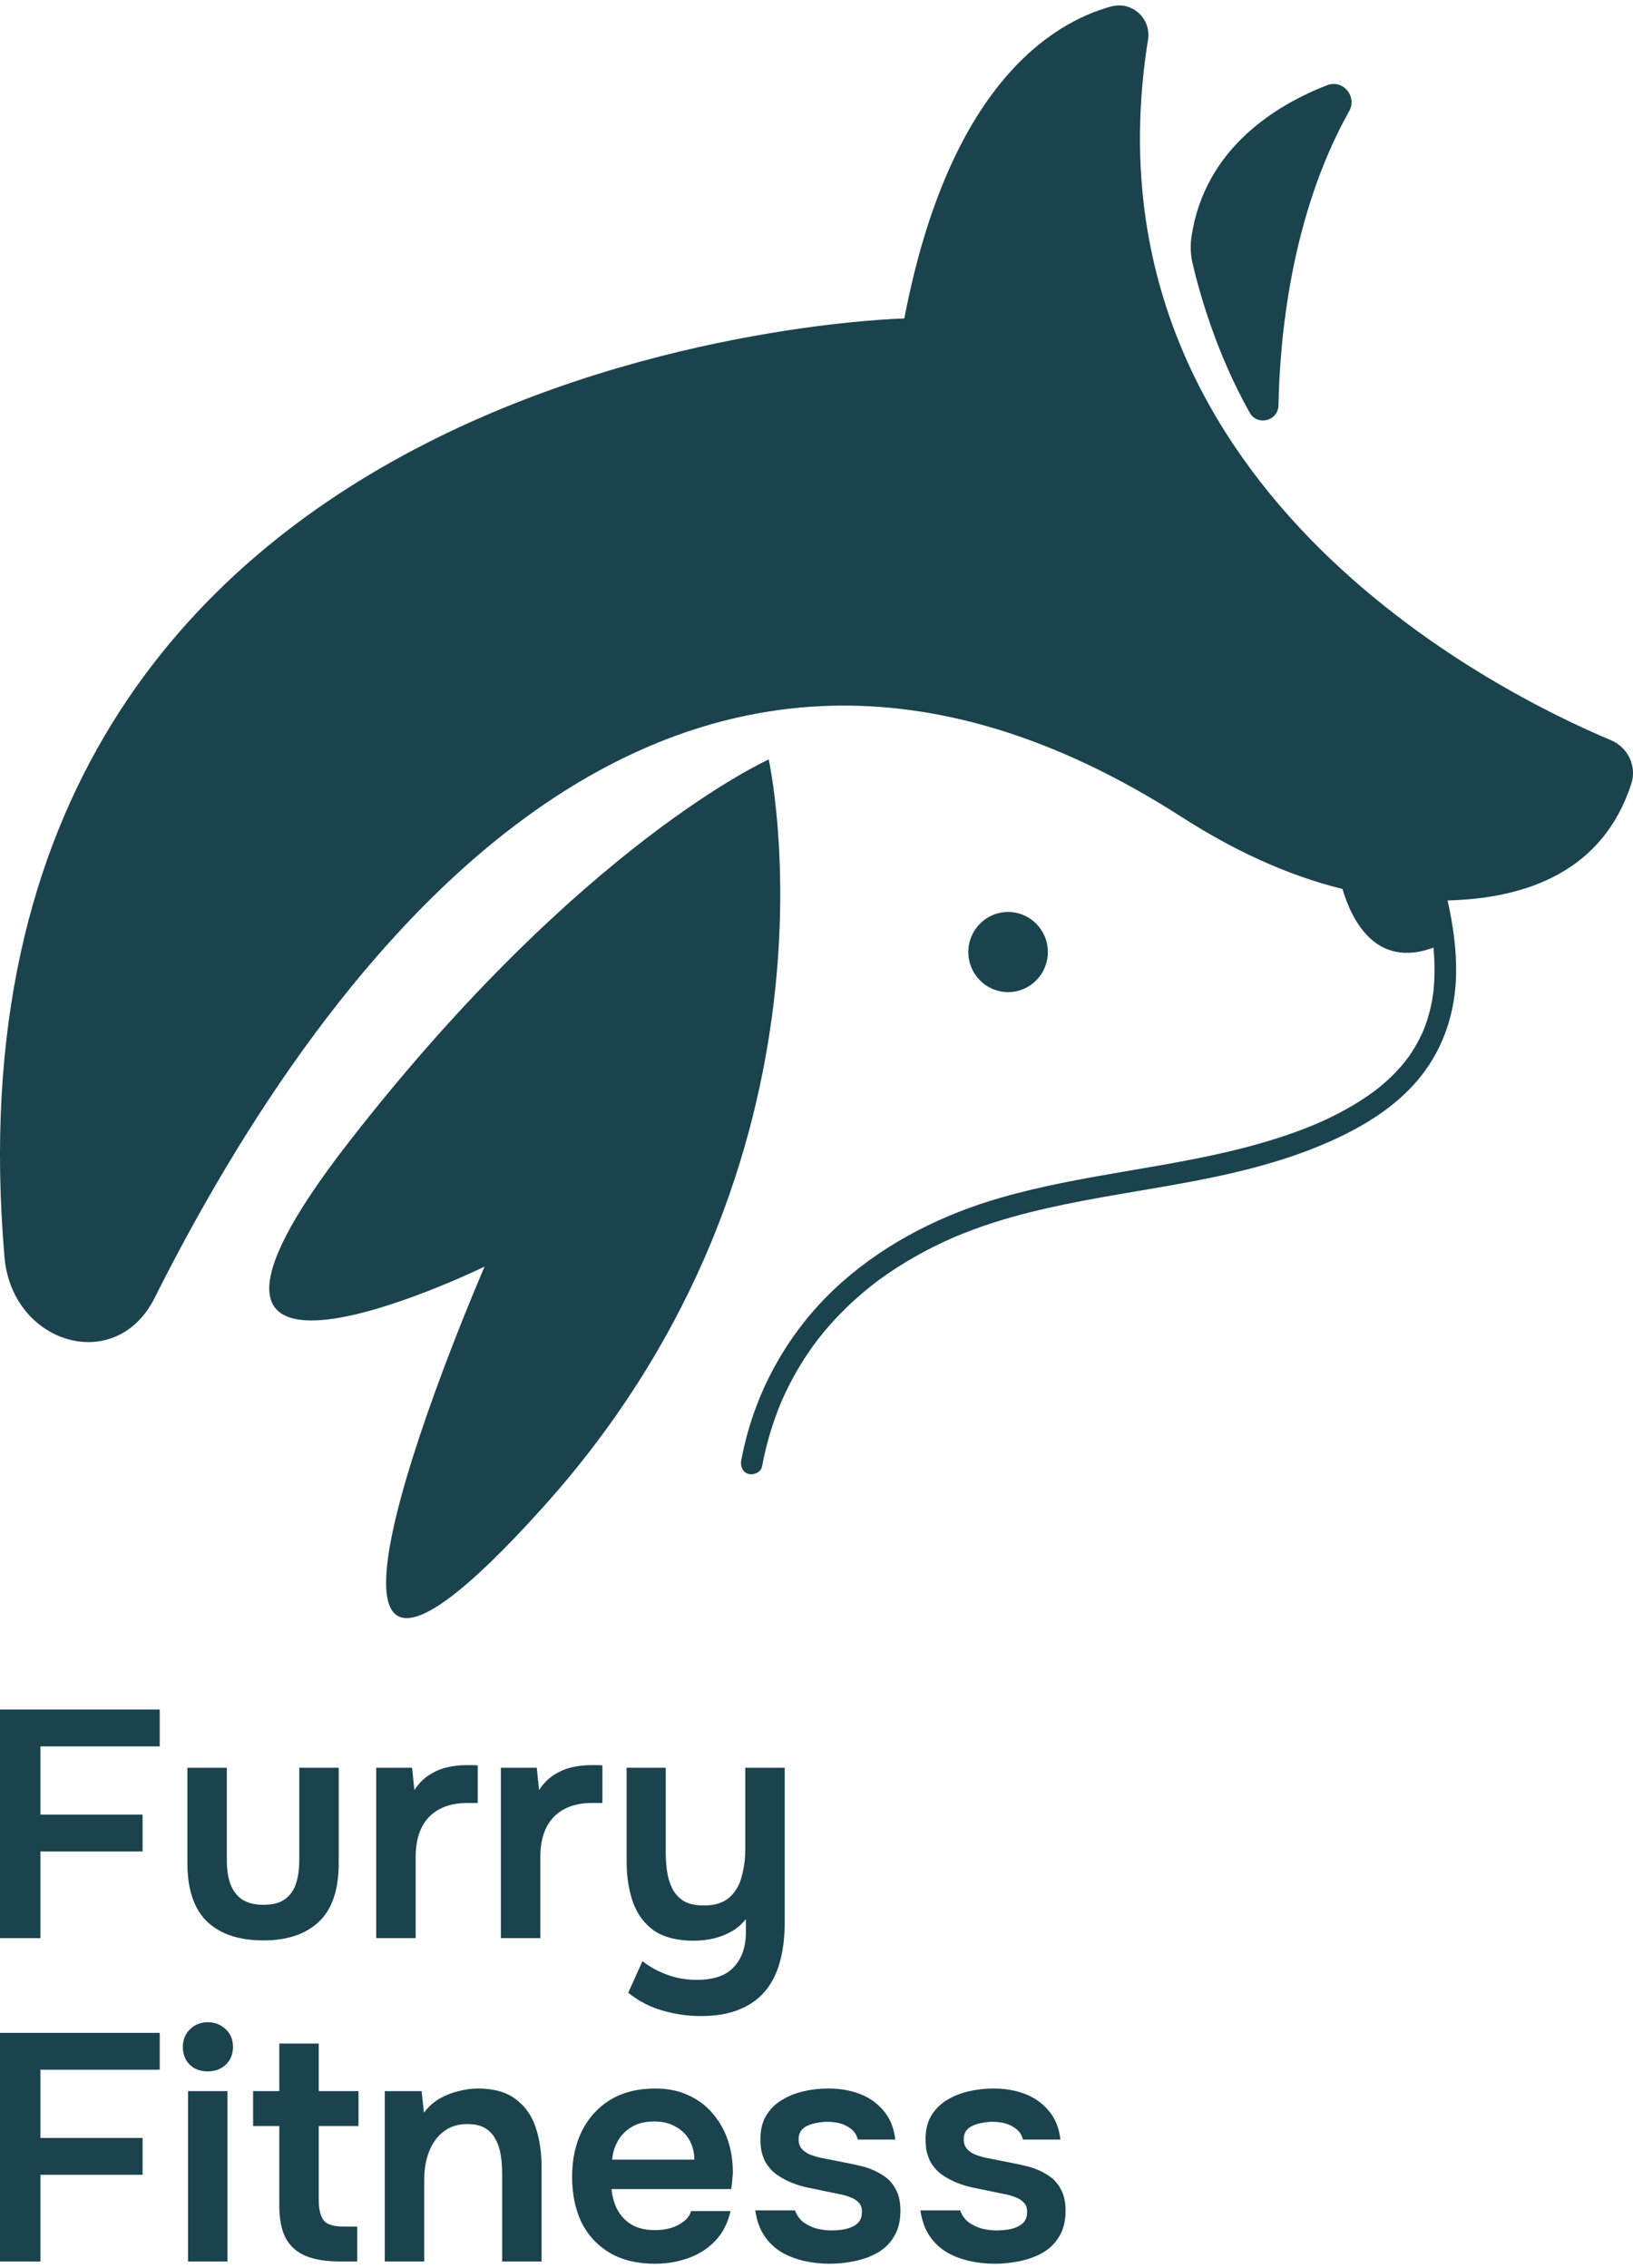
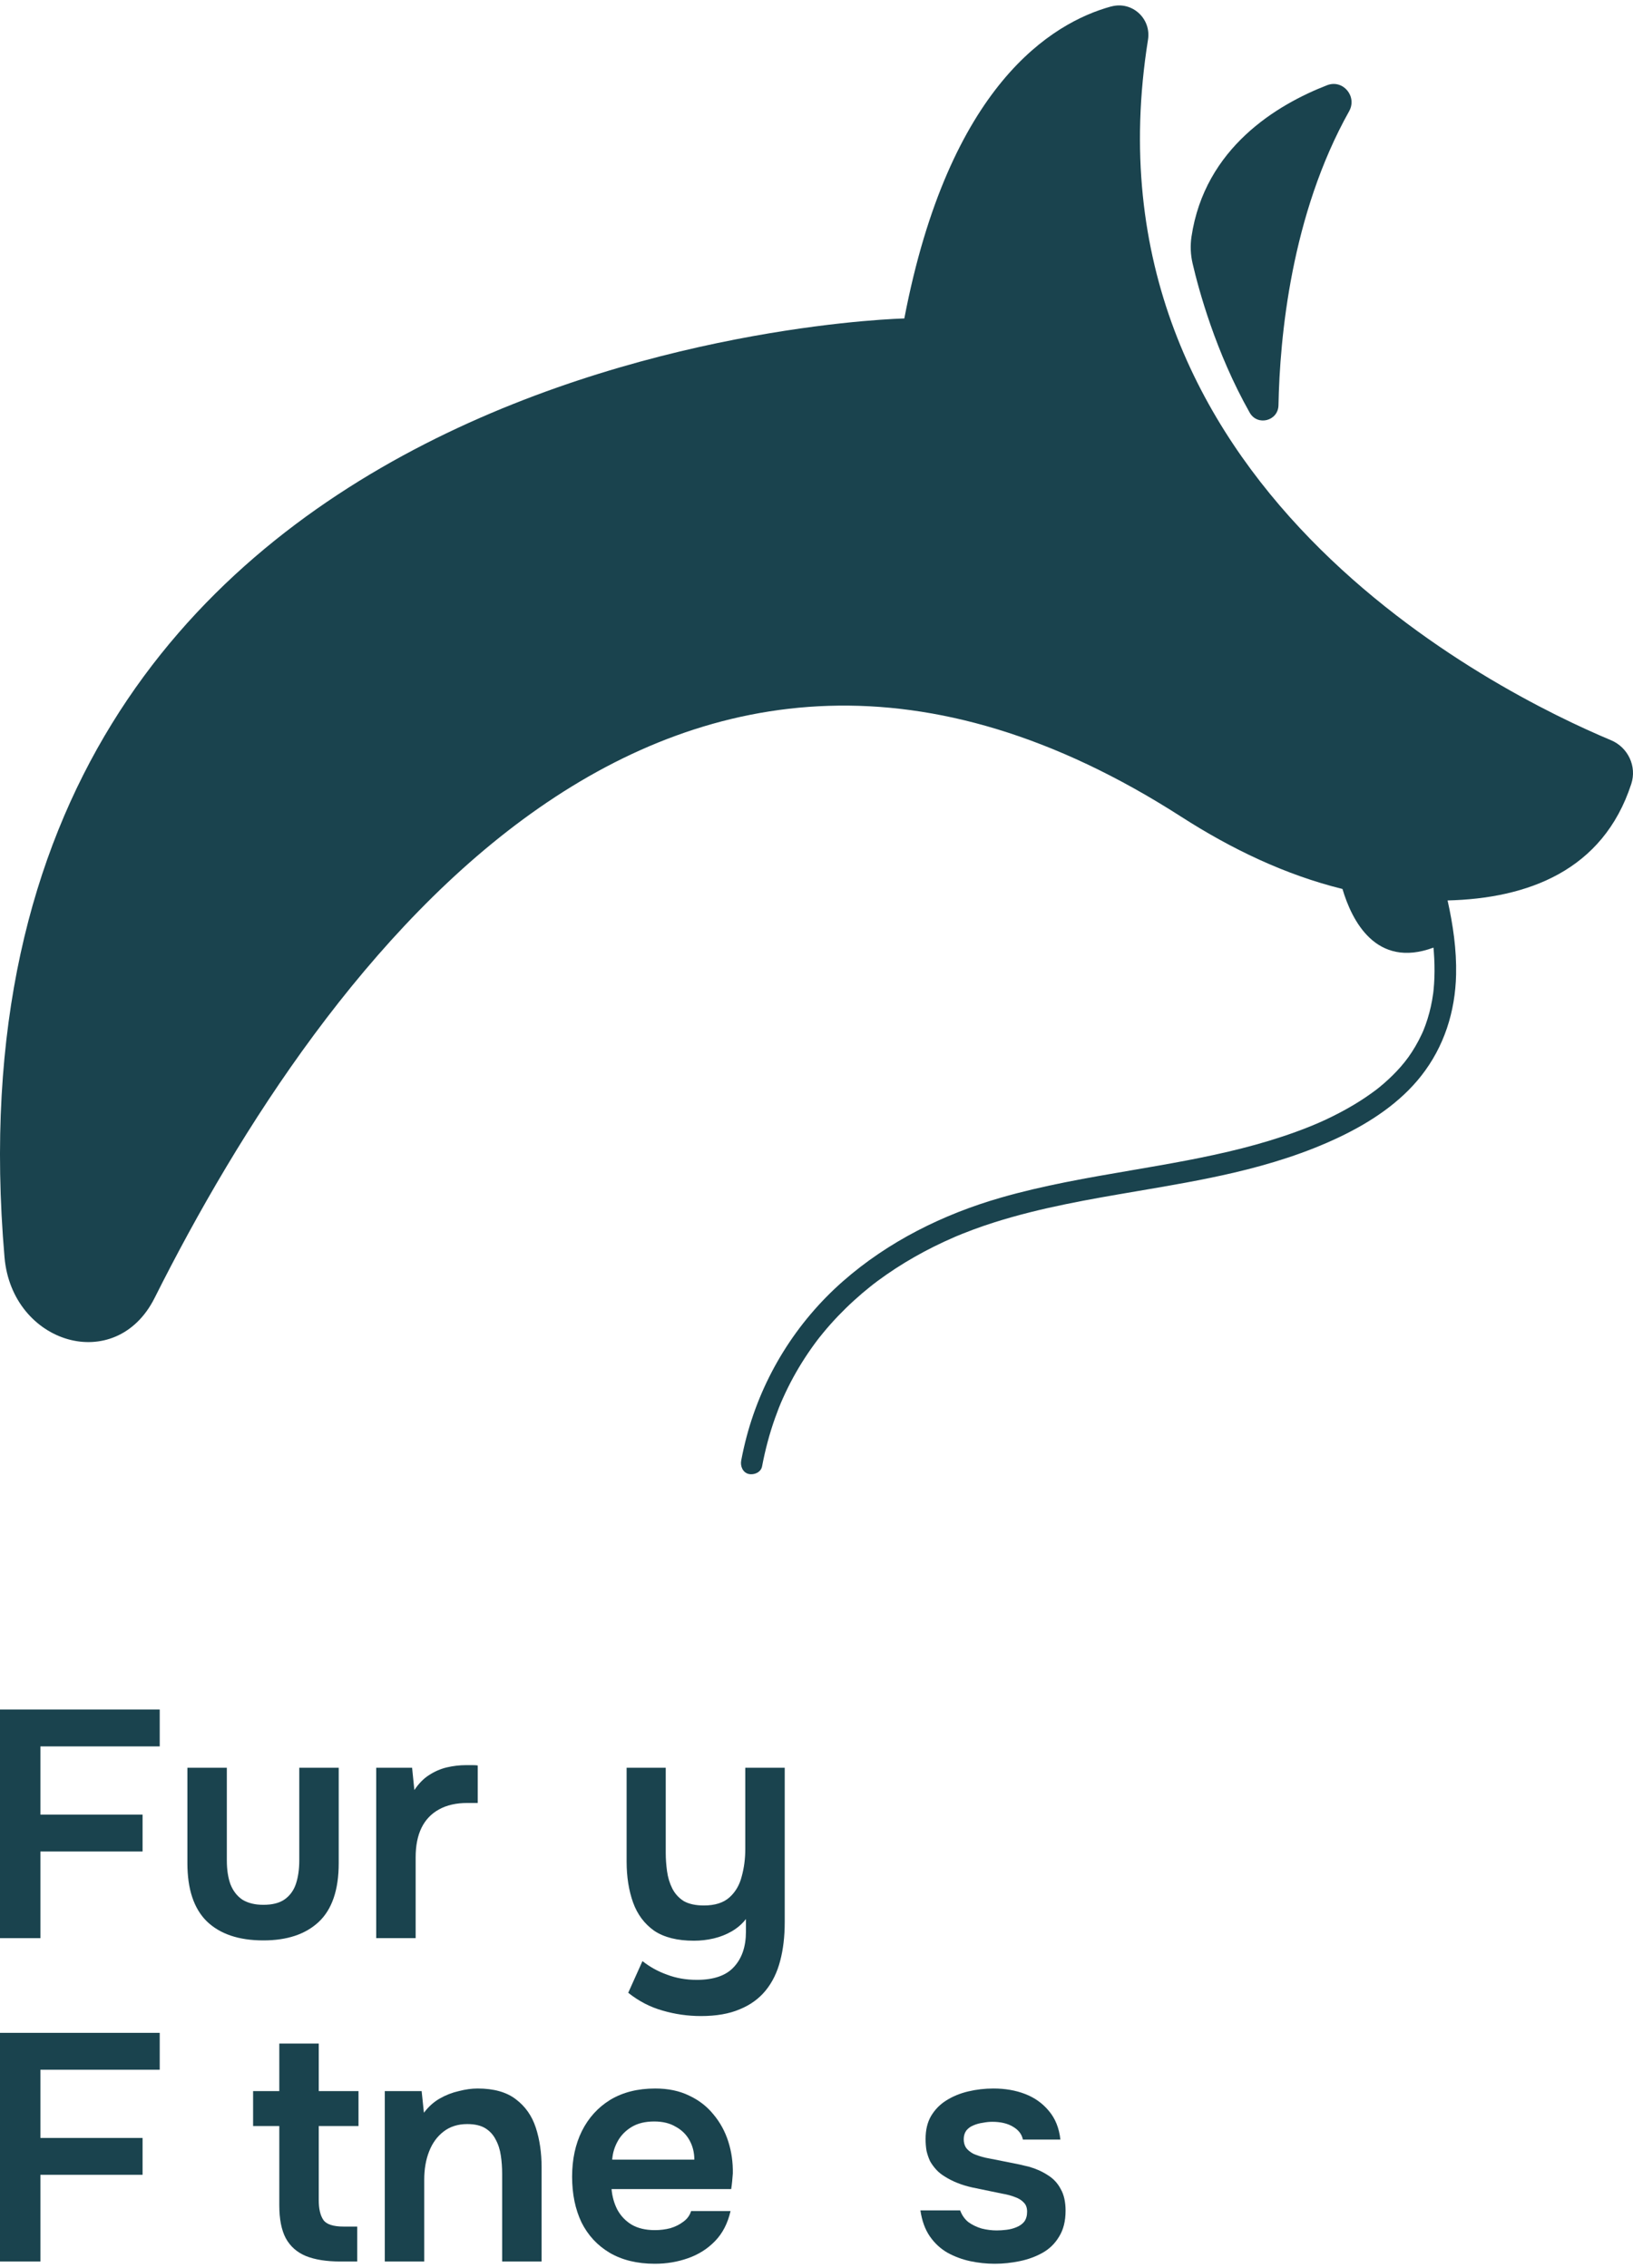
<svg xmlns="http://www.w3.org/2000/svg" width="90" height="125" viewBox="0 0 90 125" fill="none">
  <path d="M61.243 0.355C57.981 1.25 52.306 4.684 49.84 17.551C49.84 17.551 -4.096 18.753 0.249 69.291C0.66 74.063 6.378 75.805 8.521 71.531C17.828 52.975 36.883 26.885 65.105 45.014C67.871 46.791 70.846 48.218 73.988 48.992C74.497 50.711 75.823 53.401 79.003 52.224L79.01 52.301C79.014 52.352 79.019 52.404 79.023 52.456C79.058 52.931 79.072 53.41 79.054 53.886C79.046 54.112 79.031 54.339 79.008 54.565L78.996 54.677C78.996 54.68 78.994 54.695 78.992 54.713L78.984 54.77C78.967 54.891 78.948 55.011 78.927 55.13C78.844 55.593 78.723 56.05 78.563 56.493C78.527 56.592 78.49 56.689 78.45 56.786C78.448 56.791 78.444 56.798 78.441 56.807C78.436 56.819 78.43 56.832 78.425 56.845L78.414 56.87C78.412 56.876 78.41 56.88 78.409 56.88L78.361 56.986C78.255 57.216 78.137 57.441 78.009 57.66C77.745 58.11 77.503 58.443 77.19 58.8C76.906 59.124 76.597 59.426 76.273 59.708C76.189 59.78 76.106 59.85 76.021 59.92C75.979 59.955 75.935 59.989 75.891 60.024C75.881 60.032 75.873 60.039 75.866 60.044C75.863 60.046 75.86 60.048 75.857 60.05C75.856 60.051 75.854 60.053 75.852 60.054L75.837 60.066C75.641 60.211 75.443 60.354 75.24 60.49C74.856 60.748 74.457 60.986 74.05 61.207C73.143 61.7 72.357 62.037 71.419 62.379C70.448 62.732 69.459 63.028 68.458 63.283C66.439 63.798 64.386 64.149 62.334 64.501L62.333 64.501C59.921 64.914 57.508 65.328 55.153 66.006C51.982 66.918 48.954 68.42 46.458 70.612C43.887 72.869 42.029 75.859 41.147 79.179C41.032 79.613 40.933 80.052 40.85 80.493C40.792 80.8 40.935 81.157 41.266 81.233C41.56 81.301 41.937 81.143 42 80.814C42.172 79.908 42.407 79.016 42.716 78.149C42.781 77.965 42.85 77.782 42.921 77.6C42.956 77.513 42.992 77.425 43.027 77.339L43.043 77.302C43.051 77.282 43.06 77.262 43.062 77.257C43.09 77.193 43.117 77.129 43.147 77.065C43.323 76.671 43.514 76.285 43.72 75.907C44.113 75.188 44.559 74.501 45.052 73.849L45.071 73.825L45.086 73.805L45.093 73.796L45.131 73.747C45.141 73.734 45.151 73.722 45.16 73.71C45.169 73.699 45.177 73.689 45.186 73.678C45.248 73.601 45.311 73.523 45.374 73.446C45.5 73.292 45.63 73.141 45.761 72.993C46.034 72.684 46.319 72.387 46.615 72.098C46.909 71.811 47.214 71.535 47.526 71.267C47.664 71.15 47.803 71.035 47.945 70.923L48.061 70.831C48.065 70.827 48.07 70.823 48.074 70.82L48.078 70.816C48.083 70.812 48.088 70.808 48.095 70.803L48.168 70.747C48.235 70.696 48.303 70.644 48.37 70.594C49.02 70.112 49.7 69.672 50.402 69.272C51.11 68.869 51.84 68.507 52.587 68.184L52.615 68.172C52.639 68.162 52.669 68.15 52.677 68.145C52.692 68.139 52.707 68.133 52.722 68.126C52.737 68.12 52.752 68.114 52.766 68.108C52.859 68.069 52.952 68.032 53.044 67.994C53.246 67.913 53.449 67.835 53.653 67.759C54.031 67.619 54.411 67.489 54.794 67.368C57.378 66.548 60.047 66.093 62.717 65.639C64.477 65.339 66.237 65.04 67.972 64.635C69.989 64.165 71.983 63.546 73.857 62.648C75.535 61.844 77.165 60.772 78.328 59.291C79.59 57.686 80.205 55.752 80.25 53.714C80.281 52.339 80.08 50.968 79.781 49.625C84.166 49.516 88.342 48.006 89.905 43.203C90.221 42.235 89.725 41.188 88.792 40.796C82.5 38.159 59.356 26.701 63.27 2.19C63.458 1.015 62.384 0.046 61.245 0.358L61.243 0.355Z" fill="#1A434E" />
-   <path d="M42.366 41.856C42.366 41.856 32.051 46.457 19.246 62.915C6.048 79.876 26.706 69.805 26.706 69.805C26.706 69.805 12.576 102.344 29.917 83.077C47.257 63.81 42.366 41.855 42.366 41.855V41.856Z" fill="#1A434E" />
-   <path d="M55.559 54.677C56.77 54.677 57.751 53.688 57.751 52.468C57.751 51.248 56.77 50.26 55.559 50.26C54.349 50.26 53.367 51.248 53.367 52.468C53.367 53.688 54.349 54.677 55.559 54.677Z" fill="#1A434E" />
  <path d="M65.729 14.524C66.063 15.961 66.994 19.412 68.875 22.741C69.302 23.496 70.444 23.203 70.461 22.335C70.533 18.574 71.161 11.834 74.355 6.13C74.813 5.312 74.013 4.358 73.142 4.696C70.4 5.76 66.398 8.134 65.666 13.048C65.594 13.54 65.616 14.042 65.729 14.525V14.524Z" fill="#1A434E" />
  <path d="M54.825 124.758C54.374 124.758 53.922 124.71 53.471 124.615C53.031 124.52 52.615 124.366 52.223 124.152C51.831 123.926 51.505 123.623 51.243 123.243C50.982 122.863 50.81 122.388 50.727 121.818H52.918C53.013 122.079 53.162 122.293 53.364 122.459C53.578 122.614 53.821 122.732 54.094 122.815C54.38 122.887 54.659 122.922 54.932 122.922C55.098 122.922 55.276 122.911 55.467 122.887C55.669 122.863 55.853 122.815 56.019 122.744C56.197 122.673 56.34 122.572 56.447 122.441C56.553 122.299 56.607 122.115 56.607 121.889C56.607 121.675 56.548 121.509 56.429 121.39C56.31 121.259 56.15 121.158 55.948 121.087C55.746 121.004 55.502 120.939 55.217 120.891C54.706 120.784 54.16 120.671 53.578 120.552C52.996 120.422 52.491 120.22 52.063 119.947C51.885 119.84 51.73 119.715 51.6 119.572C51.469 119.43 51.356 119.275 51.261 119.109C51.178 118.931 51.113 118.741 51.065 118.539C51.029 118.337 51.012 118.117 51.012 117.88C51.012 117.381 51.113 116.959 51.315 116.614C51.528 116.258 51.808 115.973 52.152 115.759C52.508 115.533 52.912 115.367 53.364 115.26C53.815 115.153 54.279 115.1 54.754 115.1C55.395 115.1 55.977 115.201 56.5 115.403C57.023 115.605 57.456 115.913 57.801 116.329C58.157 116.745 58.371 117.274 58.442 117.915H56.375C56.316 117.618 56.132 117.381 55.823 117.202C55.526 117.024 55.146 116.935 54.682 116.935C54.516 116.935 54.344 116.953 54.166 116.989C53.987 117.012 53.815 117.06 53.649 117.131C53.495 117.19 53.364 117.286 53.257 117.416C53.162 117.547 53.114 117.707 53.114 117.897C53.114 118.076 53.156 118.23 53.239 118.361C53.334 118.491 53.471 118.604 53.649 118.699C53.839 118.782 54.059 118.854 54.308 118.913C54.712 118.996 55.134 119.079 55.574 119.163C56.013 119.246 56.393 119.329 56.714 119.412C57.094 119.519 57.439 119.673 57.747 119.875C58.056 120.065 58.294 120.321 58.46 120.642C58.638 120.95 58.727 121.348 58.727 121.835C58.727 122.406 58.609 122.881 58.371 123.261C58.145 123.641 57.843 123.938 57.462 124.152C57.082 124.366 56.66 124.52 56.197 124.615C55.734 124.71 55.276 124.758 54.825 124.758Z" fill="#1A434E" />
-   <path d="M45.724 124.758C45.272 124.758 44.821 124.71 44.369 124.615C43.93 124.52 43.514 124.366 43.122 124.152C42.73 123.926 42.403 123.623 42.142 123.243C41.88 122.863 41.708 122.388 41.625 121.818H43.817C43.912 122.079 44.06 122.293 44.262 122.459C44.476 122.614 44.72 122.732 44.993 122.815C45.278 122.887 45.557 122.922 45.83 122.922C45.997 122.922 46.175 122.911 46.365 122.887C46.567 122.863 46.751 122.815 46.917 122.744C47.096 122.673 47.238 122.572 47.345 122.441C47.452 122.299 47.505 122.115 47.505 121.889C47.505 121.675 47.446 121.509 47.327 121.39C47.208 121.259 47.048 121.158 46.846 121.087C46.644 121.004 46.401 120.939 46.115 120.891C45.605 120.784 45.058 120.671 44.476 120.552C43.894 120.422 43.389 120.22 42.962 119.947C42.783 119.84 42.629 119.715 42.498 119.572C42.367 119.43 42.255 119.275 42.16 119.109C42.076 118.931 42.011 118.741 41.964 118.539C41.928 118.337 41.91 118.117 41.91 117.88C41.91 117.381 42.011 116.959 42.213 116.614C42.427 116.258 42.706 115.973 43.051 115.759C43.407 115.533 43.811 115.367 44.262 115.26C44.714 115.153 45.177 115.1 45.652 115.1C46.294 115.1 46.876 115.201 47.398 115.403C47.921 115.605 48.355 115.913 48.699 116.329C49.056 116.745 49.27 117.274 49.341 117.915H47.274C47.214 117.618 47.03 117.381 46.721 117.202C46.424 117.024 46.044 116.935 45.581 116.935C45.415 116.935 45.242 116.953 45.064 116.989C44.886 117.012 44.714 117.06 44.547 117.131C44.393 117.19 44.262 117.286 44.155 117.416C44.06 117.547 44.013 117.707 44.013 117.897C44.013 118.076 44.054 118.23 44.138 118.361C44.233 118.491 44.369 118.604 44.547 118.699C44.737 118.782 44.957 118.854 45.207 118.913C45.611 118.996 46.032 119.079 46.472 119.163C46.911 119.246 47.292 119.329 47.612 119.412C47.992 119.519 48.337 119.673 48.646 119.875C48.955 120.065 49.192 120.321 49.359 120.642C49.537 120.95 49.626 121.348 49.626 121.835C49.626 122.406 49.507 122.881 49.27 123.261C49.044 123.641 48.741 123.938 48.361 124.152C47.981 124.366 47.559 124.52 47.096 124.615C46.632 124.71 46.175 124.758 45.724 124.758Z" fill="#1A434E" />
  <path d="M36.093 124.758C35.119 124.758 34.287 124.556 33.598 124.152C32.921 123.748 32.404 123.19 32.048 122.477C31.703 121.752 31.531 120.915 31.531 119.964C31.531 119.014 31.709 118.176 32.066 117.452C32.434 116.715 32.957 116.139 33.634 115.723C34.323 115.308 35.149 115.1 36.111 115.1C36.824 115.1 37.447 115.23 37.982 115.492C38.517 115.741 38.962 116.086 39.318 116.525C39.687 116.965 39.96 117.464 40.138 118.022C40.316 118.58 40.399 119.168 40.388 119.786C40.376 119.929 40.364 120.071 40.352 120.214C40.34 120.345 40.322 120.487 40.298 120.642H33.705C33.741 121.057 33.848 121.437 34.026 121.782C34.216 122.126 34.477 122.4 34.81 122.602C35.154 122.804 35.582 122.905 36.093 122.905C36.39 122.905 36.675 122.869 36.948 122.798C37.222 122.715 37.459 122.596 37.661 122.441C37.875 122.287 38.017 122.091 38.089 121.853H40.263C40.108 122.53 39.823 123.083 39.407 123.51C38.992 123.938 38.493 124.253 37.911 124.455C37.34 124.657 36.734 124.758 36.093 124.758ZM33.741 119.02H38.267C38.267 118.628 38.178 118.272 38 117.951C37.822 117.63 37.566 117.381 37.233 117.202C36.913 117.012 36.521 116.917 36.057 116.917C35.558 116.917 35.143 117.018 34.81 117.22C34.477 117.422 34.222 117.683 34.044 118.004C33.866 118.325 33.765 118.664 33.741 119.02Z" fill="#1A434E" />
  <path d="M21.207 124.633V115.242H23.238L23.363 116.436C23.613 116.103 23.904 115.842 24.236 115.652C24.569 115.462 24.919 115.325 25.288 115.242C25.656 115.147 26 115.1 26.321 115.1C27.212 115.1 27.913 115.296 28.424 115.688C28.947 116.08 29.315 116.602 29.529 117.256C29.743 117.909 29.849 118.64 29.849 119.448V124.633H27.675V119.804C27.675 119.459 27.652 119.127 27.604 118.806C27.557 118.473 27.462 118.176 27.319 117.915C27.188 117.654 26.998 117.446 26.749 117.291C26.499 117.137 26.167 117.06 25.751 117.06C25.24 117.06 24.807 117.196 24.45 117.47C24.094 117.743 23.826 118.111 23.648 118.574C23.47 119.026 23.381 119.543 23.381 120.125V124.633H21.207Z" fill="#1A434E" />
  <path d="M18.743 124.633C17.982 124.633 17.353 124.532 16.854 124.33C16.367 124.129 15.998 123.802 15.749 123.35C15.511 122.899 15.393 122.293 15.393 121.533V117.167H13.949V115.243H15.393V112.623H17.567V115.243H19.758V117.167H17.567V121.248C17.567 121.723 17.65 122.085 17.816 122.335C17.982 122.584 18.357 122.709 18.939 122.709H19.687V124.633H18.743Z" fill="#1A434E" />
-   <path d="M10.363 124.634V115.243H12.537V124.634H10.363ZM11.45 114.156C11.034 114.156 10.702 114.031 10.452 113.782C10.203 113.532 10.078 113.206 10.078 112.802C10.078 112.41 10.209 112.089 10.47 111.839C10.732 111.578 11.058 111.447 11.45 111.447C11.83 111.447 12.157 111.572 12.43 111.822C12.704 112.071 12.84 112.398 12.84 112.802C12.84 113.206 12.71 113.532 12.448 113.782C12.187 114.031 11.854 114.156 11.45 114.156Z" fill="#1A434E" />
  <path d="M0 124.632V112.033H8.803V114.065H2.227V117.825H7.858V119.856H2.227V124.632H0Z" fill="#1A434E" />
  <path d="M38.634 111.107C37.909 111.107 37.202 111.006 36.513 110.804C35.836 110.614 35.206 110.288 34.624 109.824L35.408 108.078C35.812 108.399 36.264 108.648 36.763 108.826C37.261 109.016 37.808 109.112 38.402 109.112C39.34 109.112 40.024 108.874 40.451 108.399C40.891 107.924 41.111 107.276 41.111 106.456V105.761C40.897 106.035 40.635 106.26 40.327 106.439C40.018 106.617 39.685 106.747 39.329 106.831C38.972 106.914 38.61 106.955 38.242 106.955C37.327 106.955 36.596 106.771 36.05 106.403C35.515 106.023 35.129 105.506 34.892 104.853C34.654 104.187 34.535 103.433 34.535 102.59V97.422H36.691V102.108C36.691 102.441 36.715 102.78 36.763 103.124C36.81 103.469 36.905 103.783 37.048 104.069C37.19 104.354 37.398 104.585 37.671 104.764C37.956 104.93 38.331 105.013 38.794 105.013C39.4 105.013 39.869 104.865 40.202 104.568C40.534 104.271 40.76 103.884 40.879 103.409C41.01 102.934 41.075 102.429 41.075 101.895V97.422H43.249V105.922C43.249 106.718 43.166 107.431 42.999 108.06C42.833 108.702 42.566 109.248 42.197 109.7C41.829 110.151 41.354 110.495 40.772 110.733C40.19 110.983 39.477 111.107 38.634 111.107Z" fill="#1A434E" />
-   <path d="M27.605 106.813V97.422H29.583L29.708 98.651C29.946 98.295 30.213 98.022 30.51 97.832C30.819 97.63 31.146 97.487 31.49 97.404C31.846 97.321 32.203 97.279 32.559 97.279C32.69 97.279 32.809 97.279 32.916 97.279C33.035 97.279 33.13 97.285 33.201 97.297V99.364H32.631C32.013 99.364 31.49 99.483 31.062 99.721C30.635 99.958 30.314 100.297 30.1 100.736C29.886 101.176 29.779 101.716 29.779 102.358V106.813H27.605Z" fill="#1A434E" />
  <path d="M20.734 106.813V97.422H22.712L22.837 98.651C23.075 98.295 23.342 98.022 23.639 97.832C23.948 97.63 24.274 97.487 24.619 97.404C24.975 97.321 25.332 97.279 25.688 97.279C25.819 97.279 25.938 97.279 26.045 97.279C26.163 97.279 26.258 97.285 26.33 97.297V99.364H25.759C25.142 99.364 24.619 99.483 24.191 99.721C23.764 99.958 23.443 100.297 23.229 100.736C23.015 101.176 22.908 101.716 22.908 102.358V106.813H20.734Z" fill="#1A434E" />
  <path d="M14.516 106.938C13.161 106.938 12.122 106.587 11.397 105.886C10.684 105.185 10.328 104.116 10.328 102.679V97.422H12.502V102.536C12.502 103.035 12.567 103.469 12.698 103.837C12.841 104.205 13.06 104.49 13.357 104.692C13.666 104.882 14.052 104.977 14.516 104.977C15.015 104.977 15.407 104.876 15.692 104.674C15.989 104.461 16.197 104.17 16.316 103.801C16.434 103.433 16.494 103.011 16.494 102.536V97.422H18.668V102.679C18.668 104.152 18.299 105.233 17.563 105.922C16.838 106.599 15.822 106.938 14.516 106.938Z" fill="#1A434E" />
  <path d="M0 106.813V94.215H8.803V96.246H2.227V100.006H7.858V102.038H2.227V106.813H0Z" fill="#1A434E" />
</svg>